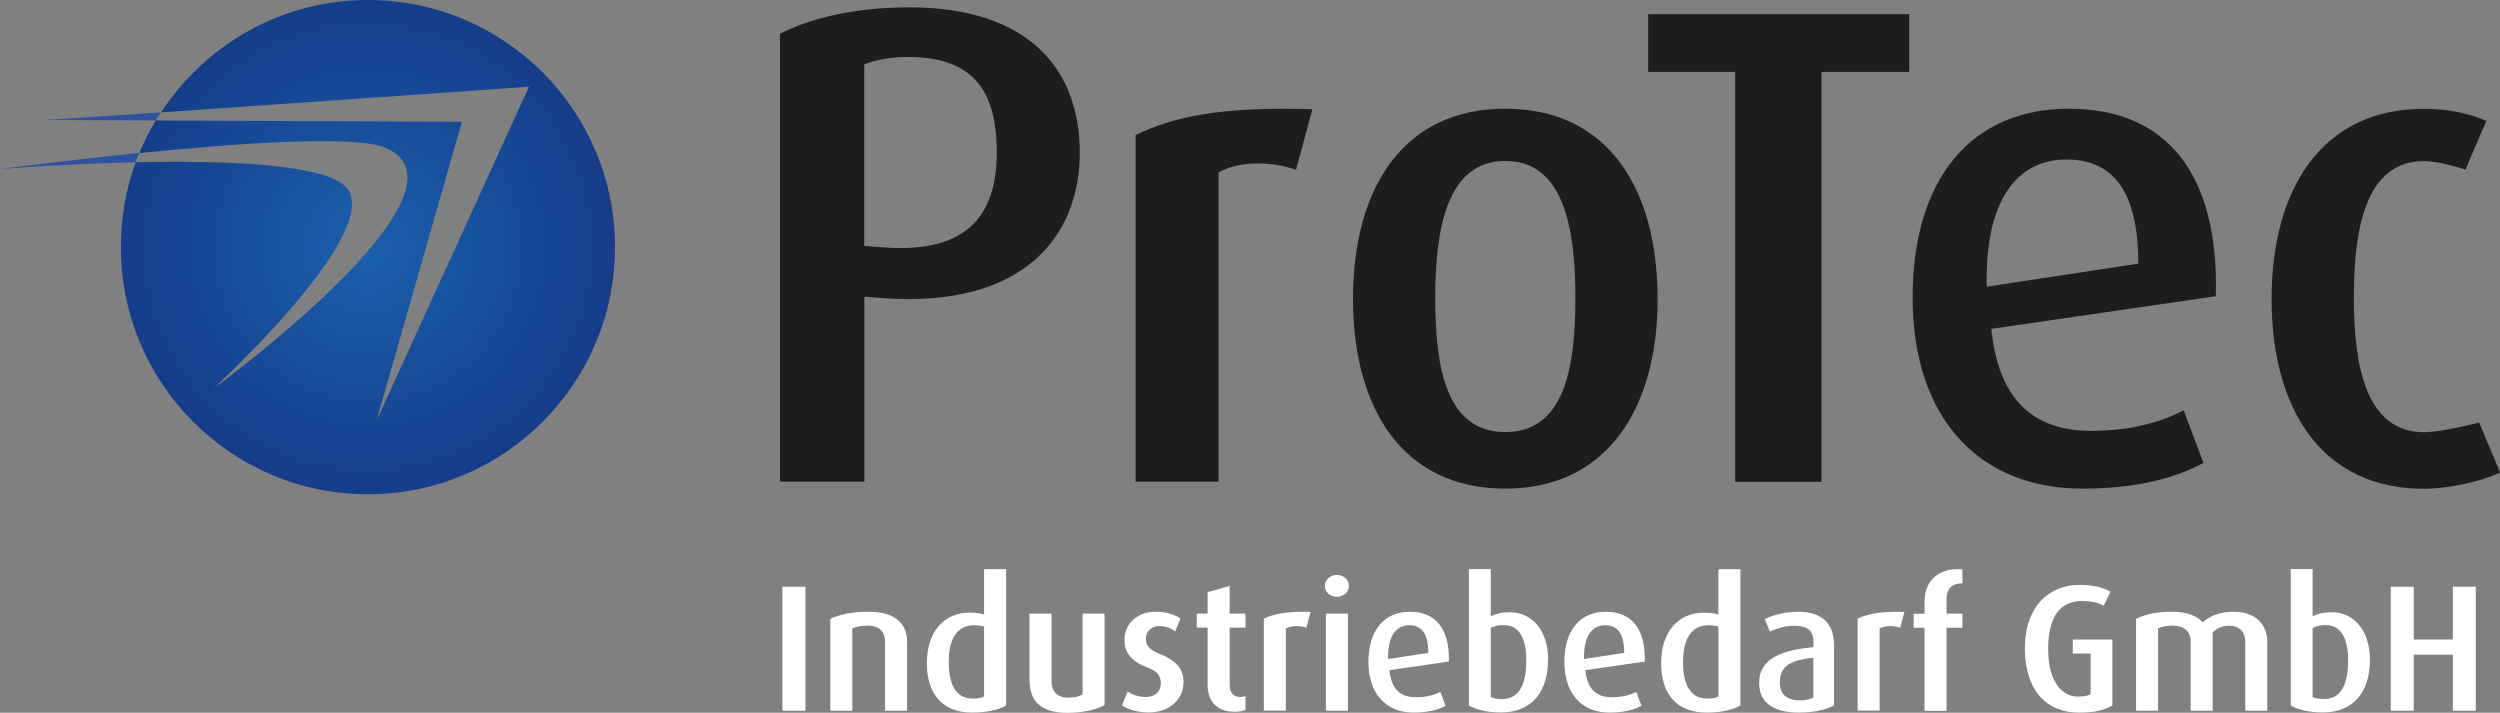
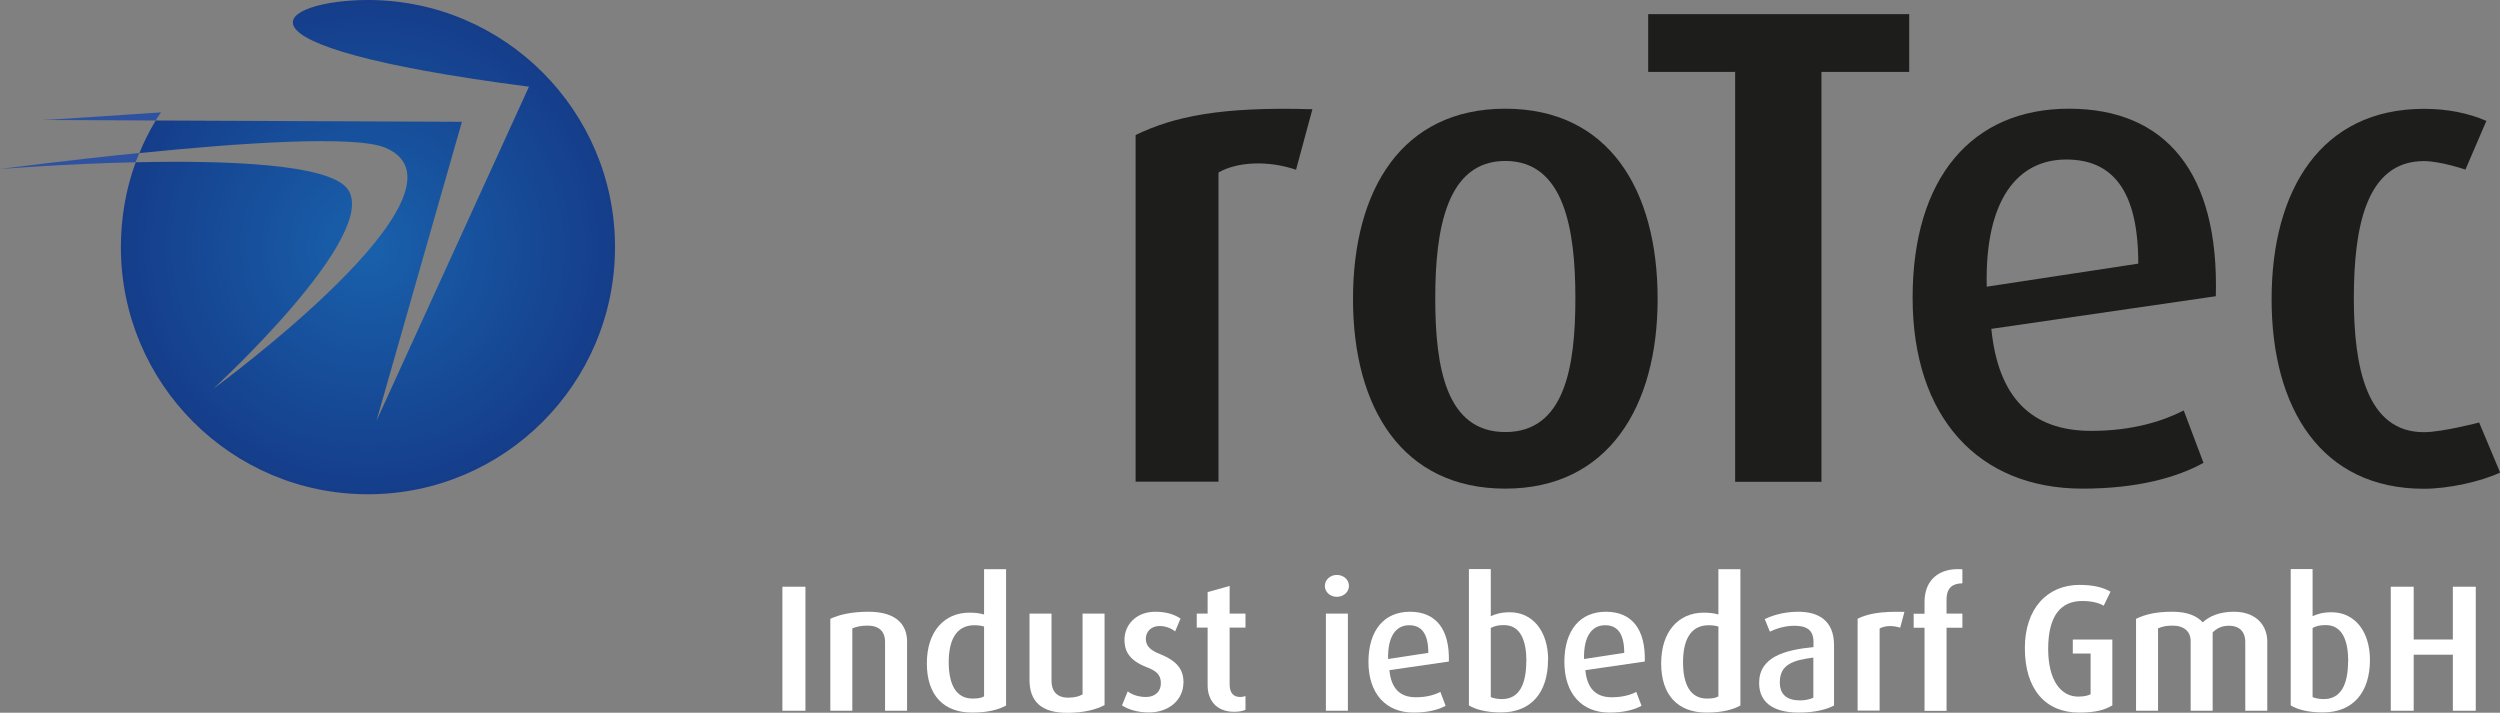
<svg xmlns="http://www.w3.org/2000/svg" id="Ebene_1" viewBox="0 0 190.89 54.42">
  <rect x="0" y="0" width="190.89" height="54.42" fill="#808080" stroke="none" />
  <defs>
    <style>
      .cls-1, .cls-2 {
        fill-rule: evenodd;
      }

      .cls-1, .cls-3 {
        fill: #1d1d1b;
      }

      .cls-2, .cls-4 {
        fill: #fff;
      }

      .cls-5 {
        fill: #2f52a0;
      }

      .cls-6 {
        fill: url(#Unbenannter_Verlauf_19);
      }
    </style>
    <radialGradient id="Unbenannter_Verlauf_19" data-name="Unbenannter Verlauf 19" cx="28.09" cy="18.87" fx="28.09" fy="18.87" r="18.87" gradientUnits="userSpaceOnUse">
      <stop offset="0" stop-color="#1961ac" />
      <stop offset="1" stop-color="#153d8a" />
    </radialGradient>
  </defs>
-   <path class="cls-1" d="M82.45,11.67c0-6.33-3.84-11.11-13.03-11.11-4.1,0-7.58.83-9.86,2.02v34.2h6.44v-14.12l1.4.1c10.64.78,15.05-4.62,15.05-11.11h0ZM76.11,11.61c0,4.93-2.34,7.78-8.77,7.27l-1.35-.1V4.92c.62-.26,1.76-.57,3.32-.57,4.88,0,6.8,2.44,6.8,7.27h0Z" />
  <path class="cls-3" d="M100.2,8.34c-7.06-.21-10.59.57-13.49,1.97v26.47h6.33V13.17c1.45-.83,3.79-.93,5.92-.21l1.25-4.62h0Z" />
  <path class="cls-1" d="M126.57,22.83c0-8.36-3.74-14.53-11.63-14.53s-11.63,6.18-11.63,14.53,3.79,14.48,11.63,14.48,11.63-6.23,11.63-14.48h0ZM120.29,22.77c0,5.29-.83,10.22-5.35,10.22s-5.35-4.93-5.35-10.22.88-10.48,5.35-10.48,5.35,5.14,5.35,10.48h0Z" />
  <polygon class="cls-3" points="145.78 5.49 145.78 1.08 125.85 1.08 125.85 5.49 132.49 5.49 132.49 36.79 139.08 36.79 139.08 5.49 145.78 5.49 145.78 5.49" />
  <path class="cls-1" d="M169.19,22.62c.26-9.39-3.79-14.32-11.21-14.32s-11.94,5.29-11.94,14.43,5.03,14.58,12.97,14.58c4.26,0,7.27-.88,9.24-1.97l-1.51-4c-1.51.78-3.84,1.56-7.06,1.56-4.62,0-7.11-2.6-7.63-7.79l17.13-2.49h0ZM163.27,20.13l-11.57,1.76c-.16-6.69,2.39-9.71,6.07-9.71,3.48,0,5.5,2.28,5.5,7.94h0Z" />
  <polygon class="cls-4" points="61.5 54.27 61.5 44.8 59.74 44.8 59.74 54.27 61.5 54.27 61.5 54.27" />
  <path class="cls-4" d="M69.26,54.27v-5.29c0-1.2-.73-2.27-2.95-2.27-1.25,0-2.2.21-2.91.54v7.02h1.68v-6.29c.32-.12.61-.21,1.16-.21,1.06,0,1.34.63,1.34,1.24v5.26h1.68Z" />
  <path class="cls-2" d="M76.82,53.87v-10.41h-1.68v3.46c-.33-.1-.7-.14-1.12-.14-1.93,0-3.25,1.45-3.25,3.87s1.27,3.76,3.46,3.76c1.16,0,2-.21,2.59-.54h0ZM75.14,53.17c-.19.12-.47.17-.87.17-1.29,0-1.83-1.1-1.83-2.78,0-1.57.5-2.82,1.96-2.82.26,0,.51.03.74.1v5.34h0Z" />
  <path class="cls-4" d="M84.34,53.83v-6.98h-1.68v6.17c-.29.17-.63.25-1.12.25-.87,0-1.25-.55-1.25-1.25v-5.17h-1.68v5.07c0,1.64.9,2.51,2.88,2.51,1.29,0,2.23-.26,2.85-.59h0Z" />
  <path class="cls-4" d="M90.37,52.14c0-.87-.33-1.61-1.78-2.19-.65-.26-1.1-.56-1.1-1.17,0-.52.37-.98,1.06-.98.52,0,.96.23,1.18.41l.41-.98c-.48-.32-1.1-.52-1.93-.52-1.42,0-2.35.96-2.35,2.15,0,.77.29,1.54,1.69,2.08.76.29,1.09.59,1.09,1.23s-.45,1.05-1.14,1.05c-.61,0-1.12-.21-1.39-.43l-.44,1.07c.44.3,1.18.54,2.05.54,1.63,0,2.64-1.05,2.64-2.26h0Z" />
  <path class="cls-4" d="M95.1,54.2v-1.05c-.14.04-.25.07-.4.07-.58,0-.81-.39-.81-.96v-4.34h1.21v-1.07h-1.21v-2.11l-1.68.47v1.64h-.83v1.07h.83v4.42c0,1.03.58,2.01,2.04,2.01.4,0,.7-.08.85-.15h0Z" />
-   <path class="cls-4" d="M100.08,46.72c-1.87-.05-2.81.15-3.58.52v7.02h1.68v-6.27c.39-.22,1.01-.25,1.57-.06l.33-1.23h0Z" />
  <path class="cls-2" d="M102.92,54.27v-7.42h-1.68v7.42h1.68ZM103,44.74c0-.47-.4-.84-.92-.84s-.92.37-.92.84.41.83.92.83.92-.37.92-.83h0Z" />
  <path class="cls-2" d="M110.63,50.51c.07-2.49-1.01-3.8-2.97-3.8s-3.17,1.4-3.17,3.83,1.34,3.87,3.44,3.87c1.13,0,1.93-.23,2.45-.52l-.4-1.06c-.4.21-1.02.41-1.87.41-1.23,0-1.89-.69-2.02-2.07l4.55-.66h0ZM109.06,49.85l-3.07.47c-.04-1.78.63-2.58,1.61-2.58.92,0,1.46.61,1.46,2.11h0Z" />
  <path class="cls-2" d="M118.21,50.39c0-2.22-1.2-3.64-2.92-3.64-.7,0-1.1.14-1.46.3v-3.6h-1.67v10.41c.47.3,1.31.54,2.45.54,2.31,0,3.59-1.53,3.59-4.02h0ZM116.54,50.49c0,1.76-.54,2.89-1.86,2.89-.32,0-.63-.06-.85-.15v-5.28c.28-.15.55-.22,1.01-.22,1.27,0,1.71,1.21,1.71,2.75h0Z" />
  <path class="cls-2" d="M125.59,50.51c.07-2.49-1.01-3.8-2.97-3.8s-3.17,1.4-3.17,3.83,1.34,3.87,3.44,3.87c1.13,0,1.93-.23,2.45-.52l-.4-1.06c-.4.21-1.02.41-1.87.41-1.23,0-1.89-.69-2.02-2.07l4.55-.66h0ZM124.02,49.85l-3.07.47c-.04-1.78.63-2.58,1.61-2.58.92,0,1.46.61,1.46,2.11h0Z" />
  <path class="cls-2" d="M132.89,53.87v-10.41h-1.68v3.46c-.33-.1-.7-.14-1.12-.14-1.93,0-3.25,1.45-3.25,3.87s1.27,3.76,3.46,3.76c1.16,0,2-.21,2.59-.54h0ZM131.21,53.17c-.19.12-.47.17-.87.17-1.29,0-1.83-1.1-1.83-2.78,0-1.57.5-2.82,1.96-2.82.26,0,.51.03.74.1v5.34h0Z" />
  <path class="cls-2" d="M140.04,53.87v-4.6c0-1.91-1.21-2.56-2.74-2.56-1.17,0-2.07.33-2.55.56l.39.96c.45-.22,1.14-.45,1.86-.45.87,0,1.47.26,1.47,1.23v.4c-2.26.22-4.15.78-4.15,2.74,0,1.43,1.01,2.26,3.03,2.26,1.16,0,2.09-.22,2.69-.54h0ZM138.47,53.27c-.25.12-.62.21-1.01.21-.98,0-1.56-.41-1.56-1.38,0-1.35.98-1.69,2.56-1.89v3.06h0Z" />
  <path class="cls-4" d="M145.42,46.72c-1.87-.05-2.81.15-3.58.52v7.02h1.68v-6.27c.39-.22,1.01-.25,1.57-.06l.33-1.23h0Z" />
  <path class="cls-4" d="M149.84,47.92v-1.07h-1.21v-1.06c0-.95.5-1.24,1.21-1.25v-1.07c-1.8-.14-2.89.83-2.89,2.49v.9h-.83v1.07h.83v6.35h1.68v-6.35h1.21Z" />
  <path class="cls-4" d="M161.29,53.87v-5.04h-3.02v1.07h1.36v3.11c-.15.08-.44.18-.95.18-1.32,0-2.29-1.24-2.29-3.64,0-2.53.96-3.66,2.6-3.66.81,0,1.34.18,1.64.36l.52-1.07c-.54-.32-1.29-.52-2.37-.52-2.45,0-4.17,1.8-4.17,4.82,0,3.18,1.6,4.93,4.13,4.93,1.25,0,1.94-.19,2.53-.54h0Z" />
  <path class="cls-4" d="M173.12,54.27v-5.29c0-1.17-.79-2.27-2.55-2.27-1.13,0-1.89.36-2.38.81-.43-.47-1.12-.81-2.31-.81s-2.04.18-2.78.54v7.02h1.68v-6.29c.33-.14.61-.21,1.1-.21.91,0,1.39.47,1.39,1.18v5.32h1.68v-5.98c.34-.34.73-.51,1.24-.51.9,0,1.25.56,1.25,1.21v5.28h1.68Z" />
  <path class="cls-2" d="M180.96,50.39c0-2.22-1.2-3.64-2.92-3.64-.7,0-1.1.14-1.46.3v-3.6h-1.67v10.41c.47.3,1.31.54,2.45.54,2.31,0,3.6-1.53,3.6-4.02h0ZM179.29,50.49c0,1.76-.54,2.89-1.86,2.89-.32,0-.63-.06-.85-.15v-5.28c.28-.15.55-.22,1.01-.22,1.27,0,1.71,1.21,1.71,2.75h0Z" />
  <polygon class="cls-4" points="189.04 54.27 189.04 44.8 187.29 44.8 187.29 48.83 184.3 48.83 184.3 44.8 182.55 44.8 182.55 54.27 184.3 54.27 184.3 49.99 187.29 49.99 187.29 54.27 189.04 54.27 189.04 54.27" />
  <path class="cls-3" d="M189.3,32.26s-2.83.74-4.22.74c-4.36,0-5.35-4.93-5.35-10.22s.88-10.48,5.35-10.48c1.27,0,3.17.65,3.17.65l1.6-3.72c-1.4-.6-2.97-.92-4.77-.92-7.84,0-11.63,6.18-11.63,14.53s3.79,14.48,11.63,14.48c1.9,0,4.39-.56,5.82-1.24l-1.6-3.81h0Z" />
  <path class="cls-5" d="M11.88,9.2l-8.62-.04c.36,0,4.1-.25,9.05-.58,0,0-.18.21-.43.62h0Z" />
  <path class="cls-5" d="M10.36,12.39c-5.55.12-10.36.52-10.36.52,0,0,4.85-.65,10.64-1.23l-.29.71h0Z" />
-   <path class="cls-6" d="M11.88,9.2l23.39.1-6.52,22.82,11.64-25.5s-17.09,1.21-28.09,1.96C15.68,3.42,21.47,0,28.09,0c10.42,0,18.87,8.45,18.87,18.87s-8.45,18.87-18.87,18.87S9.23,29.29,9.23,18.87c0-2.27.39-4.46,1.13-6.48,6.83-.15,14.77.11,16.18,2.04,2.56,3.49-10.25,15.25-10.25,15.25,0,0,20.72-15.13,13.16-18.39-2.32-1-11.35-.36-18.81.4.35-.86.76-1.68,1.24-2.47h0Z" />
+   <path class="cls-6" d="M11.88,9.2l23.39.1-6.52,22.82,11.64-25.5C15.68,3.42,21.47,0,28.09,0c10.42,0,18.87,8.45,18.87,18.87s-8.45,18.87-18.87,18.87S9.23,29.29,9.23,18.87c0-2.27.39-4.46,1.13-6.48,6.83-.15,14.77.11,16.18,2.04,2.56,3.49-10.25,15.25-10.25,15.25,0,0,20.72-15.13,13.16-18.39-2.32-1-11.35-.36-18.81.4.35-.86.76-1.68,1.24-2.47h0Z" />
</svg>